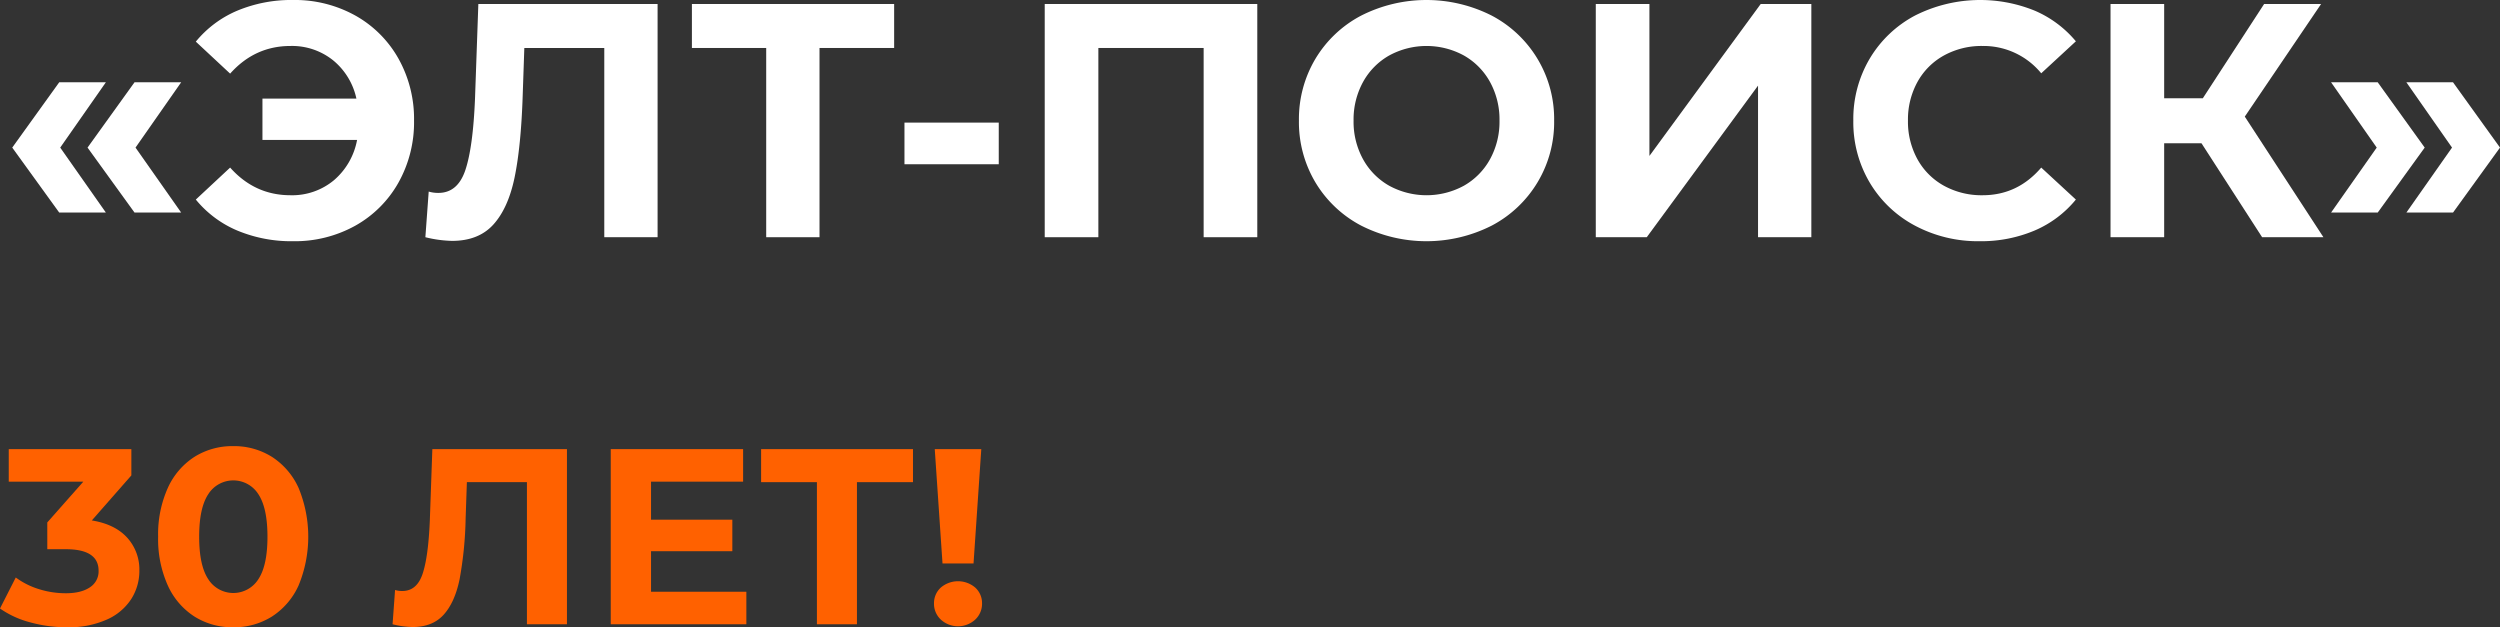
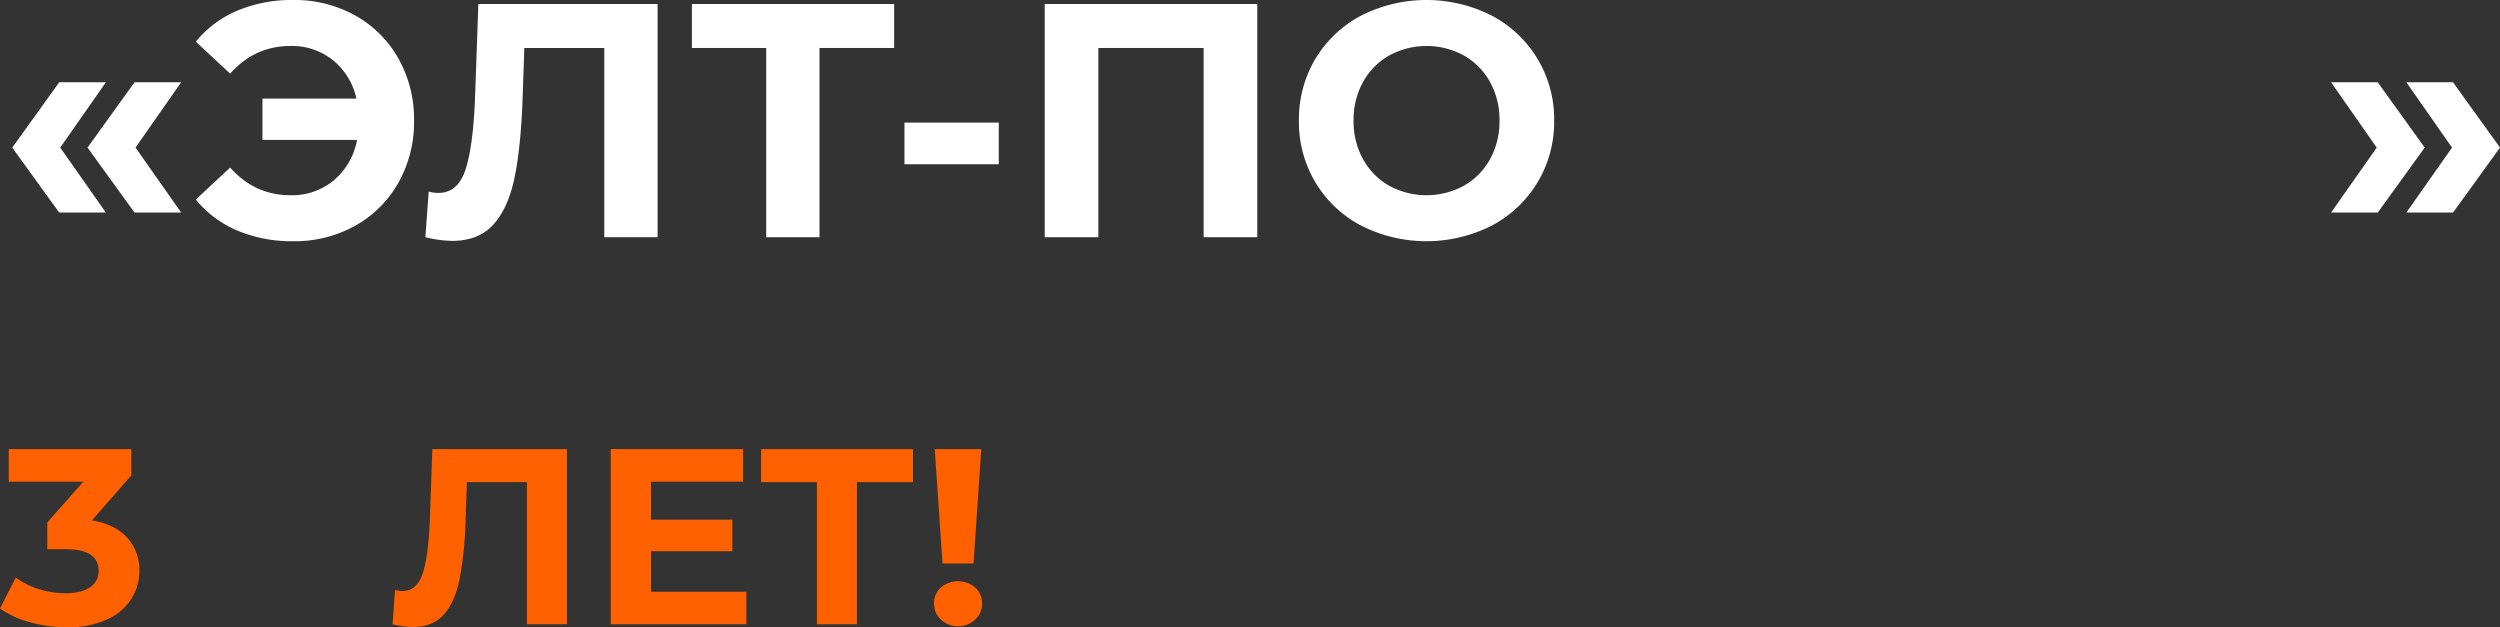
<svg xmlns="http://www.w3.org/2000/svg" viewBox="0 0 900.446 225.93">
  <rect x="0" y="0" width="900.446" height="225.93" fill="#333333" stroke="none" />
  <g id="Слой_2" data-name="Слой 2">
    <g id="Слой_1-2" data-name="Слой 1">
      <path d="M4.409,69.719l16.921-23.52h16.8l-16.44,23.52,16.44,23.4H21.33Zm27.12,0,16.92-23.52H65.25l-16.44,23.52L65.25,93.119H48.449Z" transform="translate(0.001 -16.559)" style="fill:#fff" />
      <path d="M127.949,22.139a40.421,40.421,0,0,1,15.54,15.48A44.417,44.417,0,0,1,149.129,59.999a44.412,44.412,0,0,1-5.64,22.38,40.421,40.421,0,0,1-15.54,15.48,44.784,44.784,0,0,1-22.381,5.58,50.464,50.464,0,0,1-20.1-3.84A38.784,38.784,0,0,1,70.528,88.439l12.36-11.52q8.88,9.962,21.72,9.96A23.511,23.511,0,0,0,120.269,81.479a25.064,25.064,0,0,0,8.34-14.52H94.528V52.079h33.841a24.42,24.42,0,0,0-8.4-13.8,23.615,23.615,0,0,0-15.36-5.16q-12.841,0-21.72,9.96l-12.36-11.52A38.823,38.823,0,0,1,85.469,20.399a50.464,50.464,0,0,1,20.1-3.84A44.784,44.784,0,0,1,127.949,22.139Z" transform="translate(0.001 -16.559)" style="fill:#fff" />
      <path d="M236.849,17.999v84H217.649V33.839H188.849l-.6,17.52q-.602,17.882-2.88,28.98-2.281,11.101-7.62,17.04-5.341,5.94-14.94,5.94A43.295,43.295,0,0,1,153.209,101.999l1.2-16.44a11.77,11.77,0,0,0,3.479.48q6.958,0,9.721-8.22,2.758-8.218,3.479-25.74L172.289,17.999Z" transform="translate(0.001 -16.559)" style="fill:#fff" />
      <path d="M322.049,33.839H295.168V101.999H275.969V33.839H249.208V17.999h72.841Z" transform="translate(0.001 -16.559)" style="fill:#fff" />
      <path d="M325.769,60.719h33.96v15h-33.96Z" transform="translate(0.001 -16.559)" style="fill:#fff" />
      <path d="M452.847,17.999v84H433.526V33.839H395.606V101.999H376.286v-84Z" transform="translate(0.001 -16.559)" style="fill:#fff" />
      <path d="M490.226,97.799a41.846,41.846,0,0,1-16.439-15.54A42.421,42.421,0,0,1,467.846,59.999a42.426,42.426,0,0,1,5.94-22.26,41.86,41.86,0,0,1,16.439-15.54,51.987,51.987,0,0,1,47.101,0A42.035,42.035,0,0,1,559.766,59.999a42.035,42.035,0,0,1-22.439,37.8,51.987,51.987,0,0,1-47.101,0ZM527.246,83.459a24.549,24.549,0,0,0,9.42-9.54A28.038,28.038,0,0,0,540.086,59.999,28.043,28.043,0,0,0,536.666,46.079a24.549,24.549,0,0,0-9.42-9.54,28.119,28.119,0,0,0-26.88,0,24.522,24.522,0,0,0-9.42,9.54A28.043,28.043,0,0,0,487.526,59.999,28.038,28.038,0,0,0,490.946,73.919a24.522,24.522,0,0,0,9.42,9.54,28.119,28.119,0,0,0,26.88,0Z" transform="translate(0.001 -16.559)" style="fill:#fff" />
-       <path d="M574.766,17.999H594.085V72.719L634.165,17.999h18.24v84H633.205V47.399L593.125,101.999H574.766Z" transform="translate(0.001 -16.559)" style="fill:#fff" />
-       <path d="M689.785,97.859a41.64,41.64,0,0,1-16.319-15.48A42.646,42.646,0,0,1,667.525,59.999a42.651,42.651,0,0,1,5.94-22.38,41.639,41.639,0,0,1,16.319-15.48,52.077,52.077,0,0,1,43.08-1.74,39.566,39.566,0,0,1,14.82,11.04l-12.48,11.52a26.838,26.838,0,0,0-21.119-9.84,28.039,28.039,0,0,0-13.921,3.42,24.318,24.318,0,0,0-9.54,9.54A28.054,28.054,0,0,0,687.205,59.999,28.048,28.048,0,0,0,690.625,73.919a24.318,24.318,0,0,0,9.54,9.54,28.039,28.039,0,0,0,13.921,3.42q12.599,0,21.119-9.96l12.48,11.52a38.903,38.903,0,0,1-14.88,11.16,49.413,49.413,0,0,1-19.8,3.84A48.242,48.242,0,0,1,689.785,97.859Z" transform="translate(0.001 -16.559)" style="fill:#fff" />
-       <path d="M792.925,68.159H779.485V101.999H760.165v-84h19.32v33.96h13.92l22.08-33.96h20.52L808.525,58.559,836.845,101.999H814.765Z" transform="translate(0.001 -16.559)" style="fill:#fff" />
      <path d="M839.605,93.119l16.439-23.4-16.439-23.52h16.8l16.92,23.52-16.92,23.4Zm27.12,0L883.165,69.719l-16.439-23.52h16.8l16.92,23.52-16.92,23.4Z" transform="translate(0.001 -16.559)" style="fill:#fff" />
      <path d="M45.779,210.182a17.022,17.022,0,0,1,4.416,11.941,18.846,18.846,0,0,1-2.884,10.138,20.087,20.087,0,0,1-8.786,7.436,33.678,33.678,0,0,1-14.464,2.793,49.584,49.584,0,0,1-13.112-1.757A33.77,33.77,0,0,1-.001,235.73l5.678-11.174a27.507,27.507,0,0,0,8.336,4.191,32.125,32.125,0,0,0,9.688,1.486q5.496,0,8.651-2.118a6.803,6.803,0,0,0,3.154-5.993q0-7.75-11.806-7.75h-6.668V204.73l12.977-14.689H3.153V178.325h44.158v9.462L33.073,204.009Q41.363,205.361,45.779,210.182Z" transform="translate(0.001 -16.559)" style="fill:#ff6100" />
-       <path d="M70.021,238.614a25.971,25.971,0,0,1-9.598-11.22A40.709,40.709,0,0,1,56.954,209.867a40.718,40.718,0,0,1,3.47-17.528,25.992,25.992,0,0,1,9.598-11.22,25.585,25.585,0,0,1,13.968-3.875,25.595,25.595,0,0,1,13.969,3.875,26.018,26.018,0,0,1,9.598,11.22,46.007,46.007,0,0,1,0,35.056A25.997,25.997,0,0,1,97.958,238.614a25.579,25.579,0,0,1-13.969,3.875A25.568,25.568,0,0,1,70.021,238.614ZM93.046,225.187q3.289-4.956,3.29-15.32,0-10.362-3.29-15.32a10.67,10.67,0,0,0-18.023,0q-3.29,4.958-3.289,15.32,0,10.364,3.289,15.32a10.67,10.67,0,0,0,18.023,0Z" transform="translate(0.001 -16.559)" style="fill:#ff6100" />
      <path d="M204.205,178.325v63.083H189.786V190.221H168.158l-.451,13.157a134.581,134.581,0,0,1-2.162,21.764q-1.714,8.336-5.723,12.797-4.011,4.46-11.22,4.461a32.533,32.533,0,0,1-7.21-.991l.901-12.347a8.828,8.828,0,0,0,2.613.361q5.225,0,7.3-6.173,2.071-6.172,2.613-19.331l.901-25.594Z" transform="translate(0.001 -16.559)" style="fill:#ff6100" />
      <path d="M268.82,229.692V241.408H219.976v-63.083h47.673v11.715H234.485v13.698h29.288v11.355H234.485v14.599Z" transform="translate(0.001 -16.559)" style="fill:#ff6100" />
      <path d="M328.838,190.221H308.651v51.188H294.232V190.221H274.136V178.325h54.702Z" transform="translate(0.001 -16.559)" style="fill:#ff6100" />
      <path d="M338.885,239.741a7.763,7.763,0,0,1-2.479-5.812,7.55,7.55,0,0,1,2.434-5.723,9.56,9.56,0,0,1,12.436,0,7.546,7.546,0,0,1,2.434,5.723,7.767,7.767,0,0,1-2.479,5.812,9.173,9.173,0,0,1-12.346,0Zm-2.208-61.416h16.762l-2.794,41.184H339.471Z" transform="translate(0.001 -16.559)" style="fill:#ff6100" />
    </g>
  </g>
</svg>